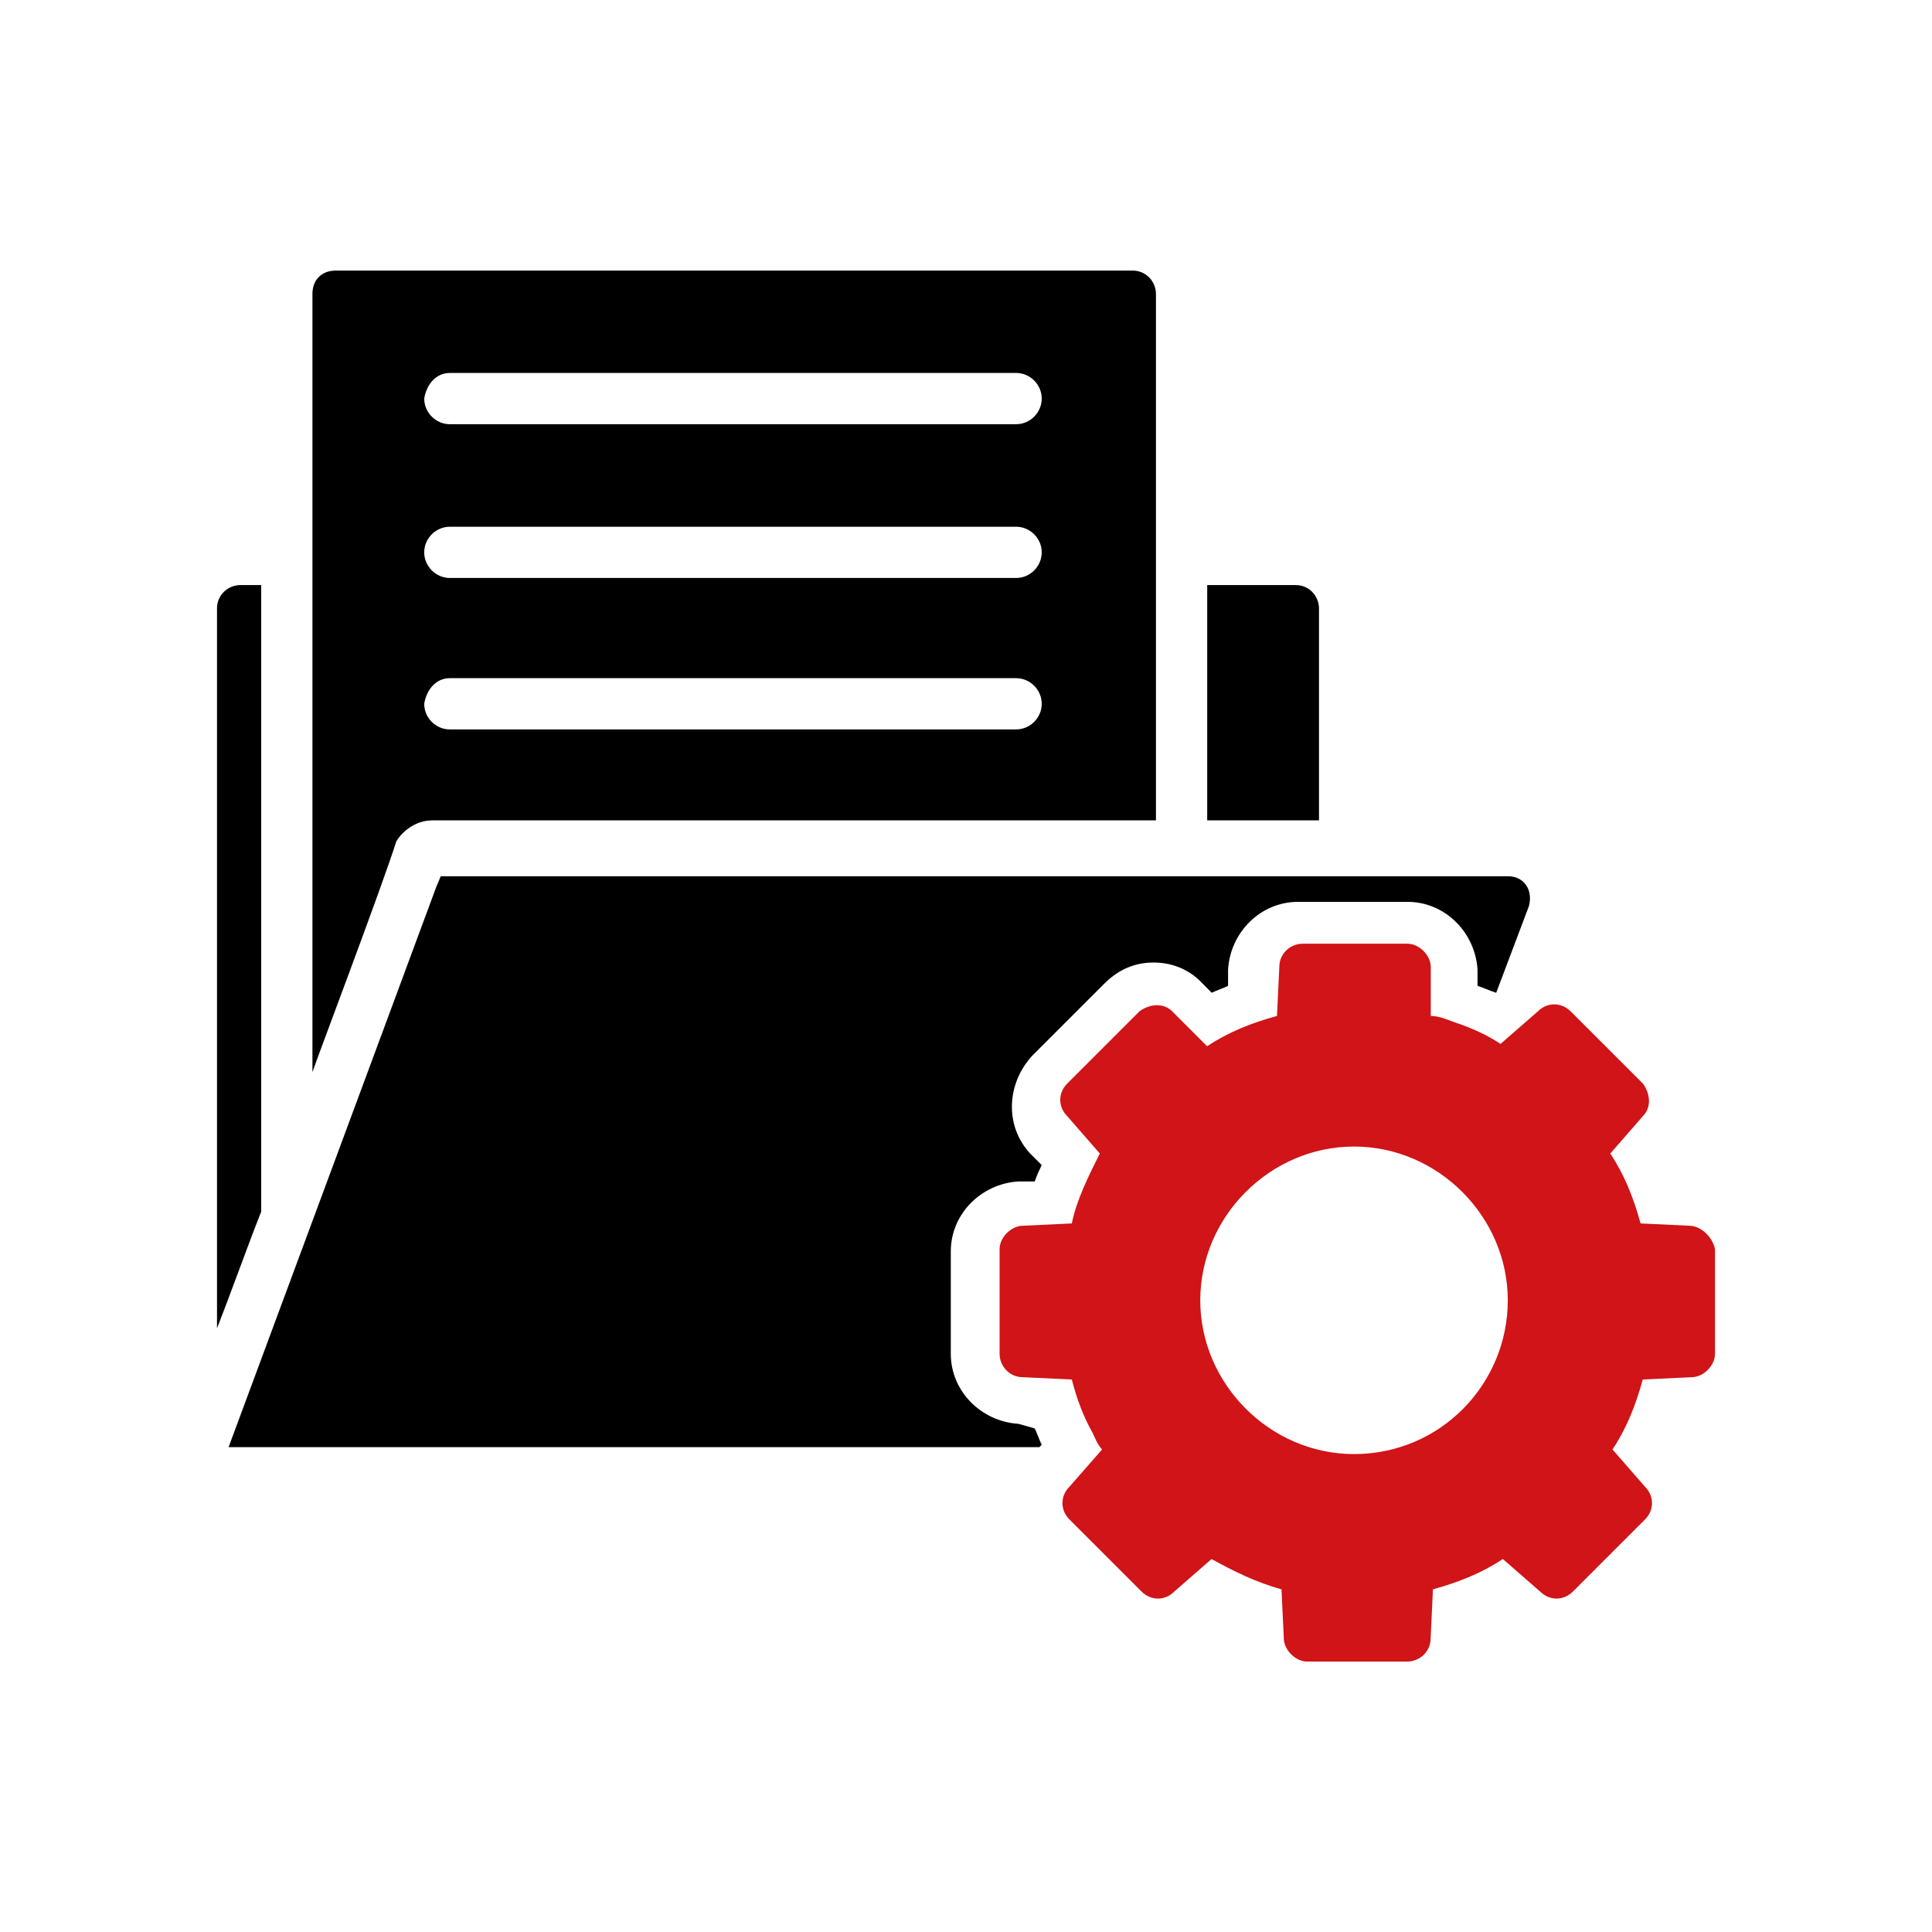
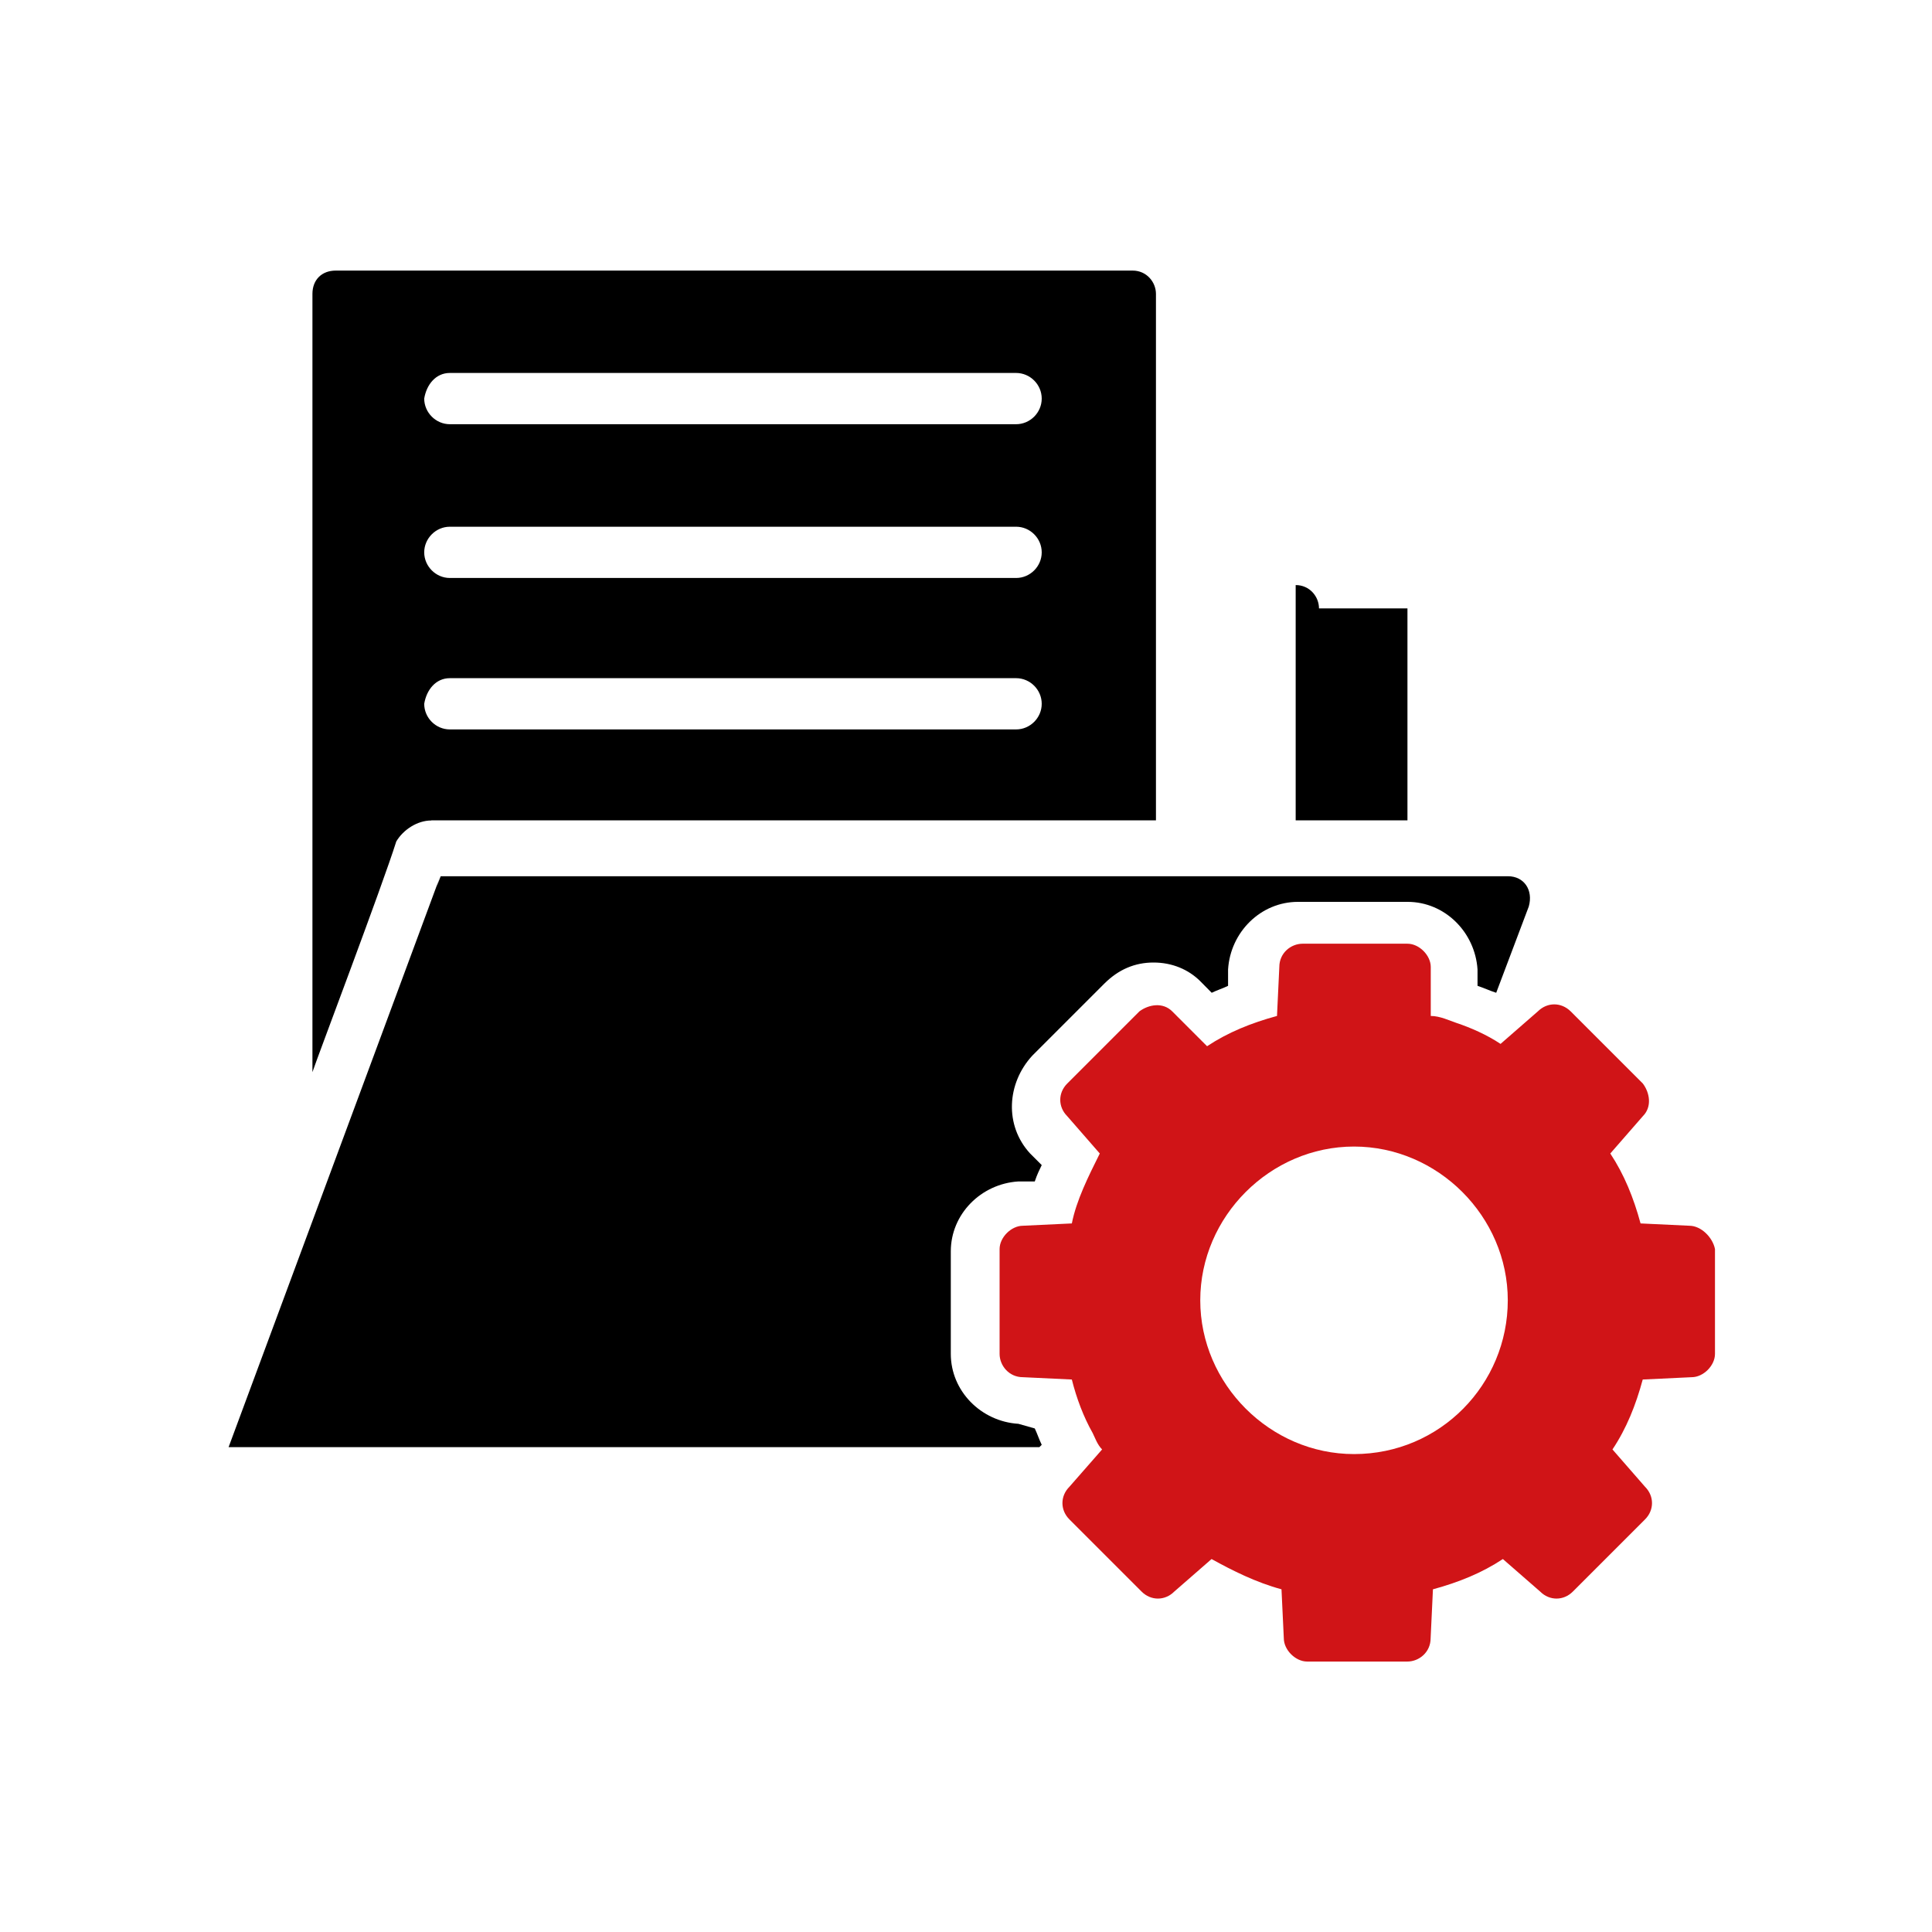
<svg xmlns="http://www.w3.org/2000/svg" id="a" width="50mm" height="50mm" viewBox="0 0 141.73 141.73">
  <g id="b">
    <g id="c">
      <g id="d">
        <path id="e" d="m123.94,89.92l-3.59-.17c-.51-1.88-1.2-3.59-2.22-5.13l2.39-2.74c.68-.68.51-1.71,0-2.39l-5.3-5.3c-.69-.68-1.71-.68-2.4,0l-2.74,2.39c-1.02-.68-2.22-1.2-3.24-1.54-.51-.17-1.2-.51-1.88-.51v-3.59c0-.86-.85-1.71-1.71-1.71h-7.69c-.86,0-1.71.68-1.71,1.71l-.17,3.59c-1.88.51-3.59,1.2-5.13,2.22l-2.56-2.56c-.68-.68-1.71-.51-2.4,0l-5.3,5.3c-.68.68-.68,1.71,0,2.39l2.39,2.74c-.85,1.71-1.71,3.42-2.05,5.13l-3.59.17c-.85,0-1.71.85-1.71,1.71v7.69c0,.86.69,1.71,1.71,1.71l3.59.17c.34,1.36.85,2.73,1.53,3.93.17.34.34.85.69,1.2l-2.4,2.74c-.68.68-.68,1.71,0,2.39l5.3,5.3c.68.68,1.71.68,2.39,0l2.74-2.39c1.54.85,3.25,1.71,5.13,2.22l.17,3.59c0,.86.86,1.71,1.71,1.71h7.35c.86,0,1.71-.68,1.71-1.71l.17-3.59c1.88-.51,3.59-1.2,5.13-2.22l2.74,2.39c.68.68,1.71.68,2.39,0l5.3-5.3c.68-.68.68-1.71,0-2.39l-2.39-2.74c1.03-1.54,1.71-3.25,2.22-5.13l3.59-.17c.86,0,1.71-.85,1.71-1.71v-7.69c-.17-.86-1.02-1.71-1.88-1.71Zm-24.61,16.75c-6.15,0-11.28-5.13-11.28-11.28s5.13-11.28,11.28-11.28,11.28,5.13,11.28,11.28-4.95,11.28-11.28,11.28Z" fill="#d01417" />
      </g>
      <g id="f">
-         <path id="g" d="m96.76,44.63c0-.86-.68-1.71-1.71-1.71h-6.49v17.26h8.2v-15.55Z" />
+         <path id="g" d="m96.76,44.63c0-.86-.68-1.71-1.71-1.71v17.26h8.2v-15.55Z" />
      </g>
      <g id="h">
-         <path id="i" d="m19.16,42.92h-1.53c-.86,0-1.71.68-1.71,1.71v52.81c1.2-3.07,2.22-5.98,3.24-8.55v-45.97Z" />
-       </g>
+         </g>
      <g id="j">
        <path id="k" d="m31.64,60.18h53.16V21.56c0-.86-.68-1.71-1.71-1.71H24.63c-1.03,0-1.71.68-1.71,1.71v57.09c.34-1.03,5.13-13.67,6.15-16.92.51-.86,1.54-1.54,2.57-1.54Zm1.36-32.82h41.54c1.03,0,1.88.85,1.88,1.88s-.85,1.88-1.88,1.88h-41.54c-1.03,0-1.88-.86-1.88-1.88.17-1.03.85-1.88,1.88-1.88Zm0,11.28h41.54c1.03,0,1.88.85,1.88,1.88s-.85,1.88-1.88,1.88h-41.54c-1.03,0-1.88-.86-1.88-1.88s.85-1.88,1.88-1.88Zm0,11.11h41.54c1.03,0,1.88.85,1.88,1.88s-.85,1.88-1.88,1.88h-41.54c-1.03,0-1.88-.85-1.88-1.88.17-1.03.85-1.88,1.88-1.88Z" />
      </g>
      <g id="l">
        <path id="m" d="m74.71,104.45c-2.74-.17-4.96-2.4-4.96-5.13v-7.52c0-2.74,2.22-4.96,4.96-5.13h1.2c.17-.51.34-.85.51-1.2l-.86-.86c-1.88-2.05-1.71-5.13.17-7.17l5.3-5.3c1.03-1.02,2.22-1.53,3.59-1.53s2.56.51,3.42,1.36l.85.86c.34-.17.86-.34,1.2-.51v-1.2c.17-2.74,2.39-4.96,5.13-4.96h8.04c2.73,0,4.95,2.22,5.13,4.96v1.2c.51.17.85.34,1.37.51l2.39-6.33c.34-1.2-.34-2.22-1.53-2.22H32.33c-1.71,4.44,5.81-15.72-15.56,41.88h59.48l.17-.17c-.17-.34-.34-.85-.51-1.2l-1.2-.34Z" />
      </g>
    </g>
  </g>
</svg>